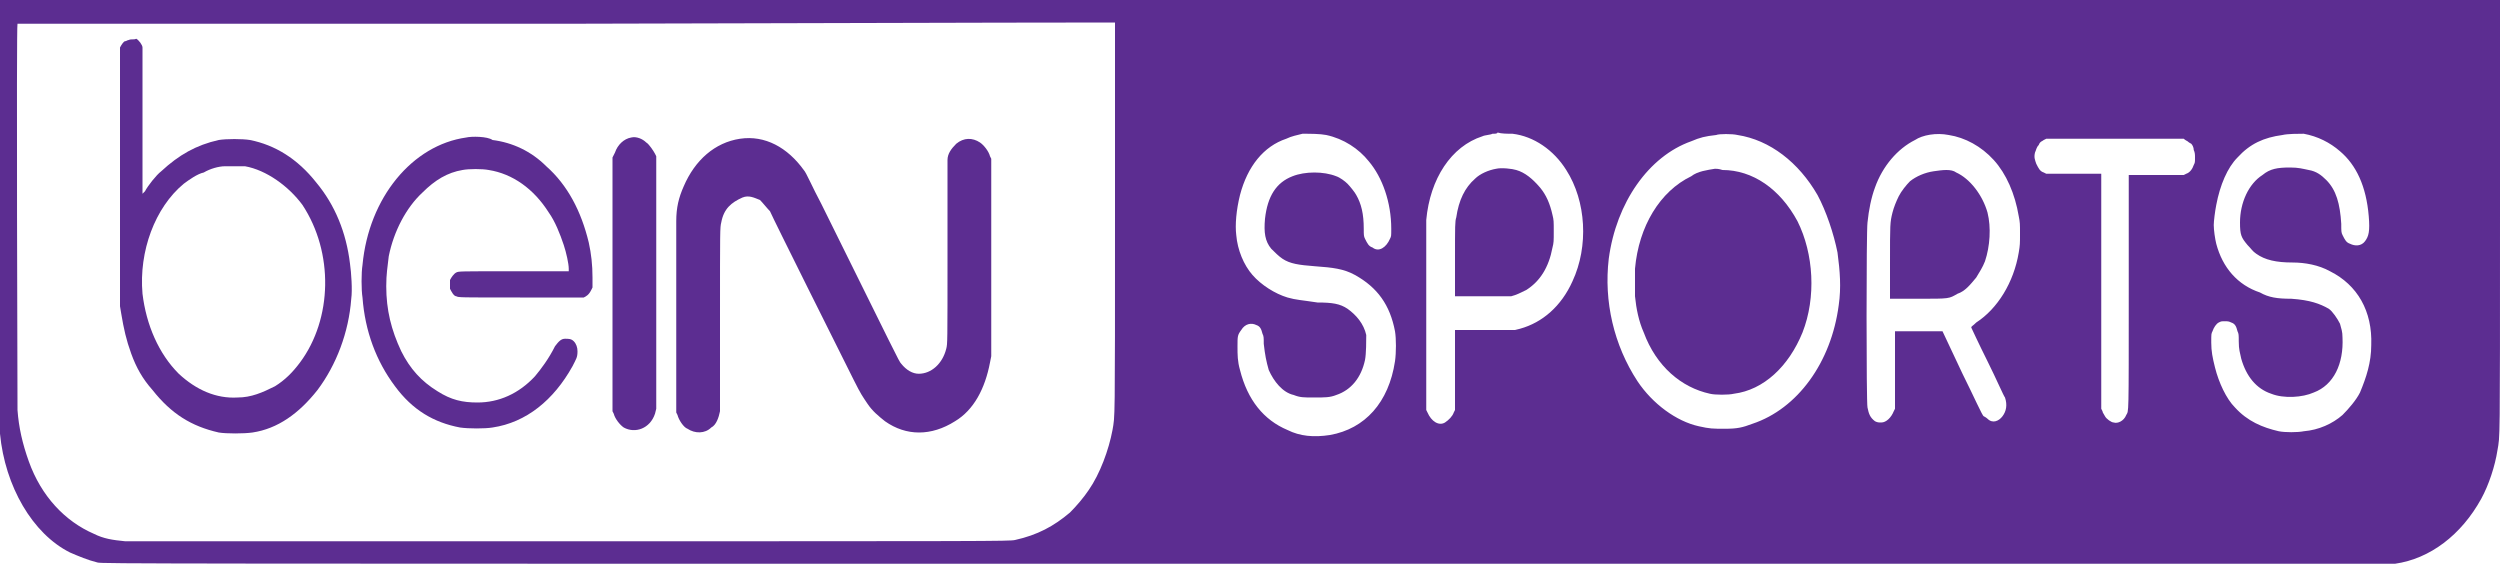
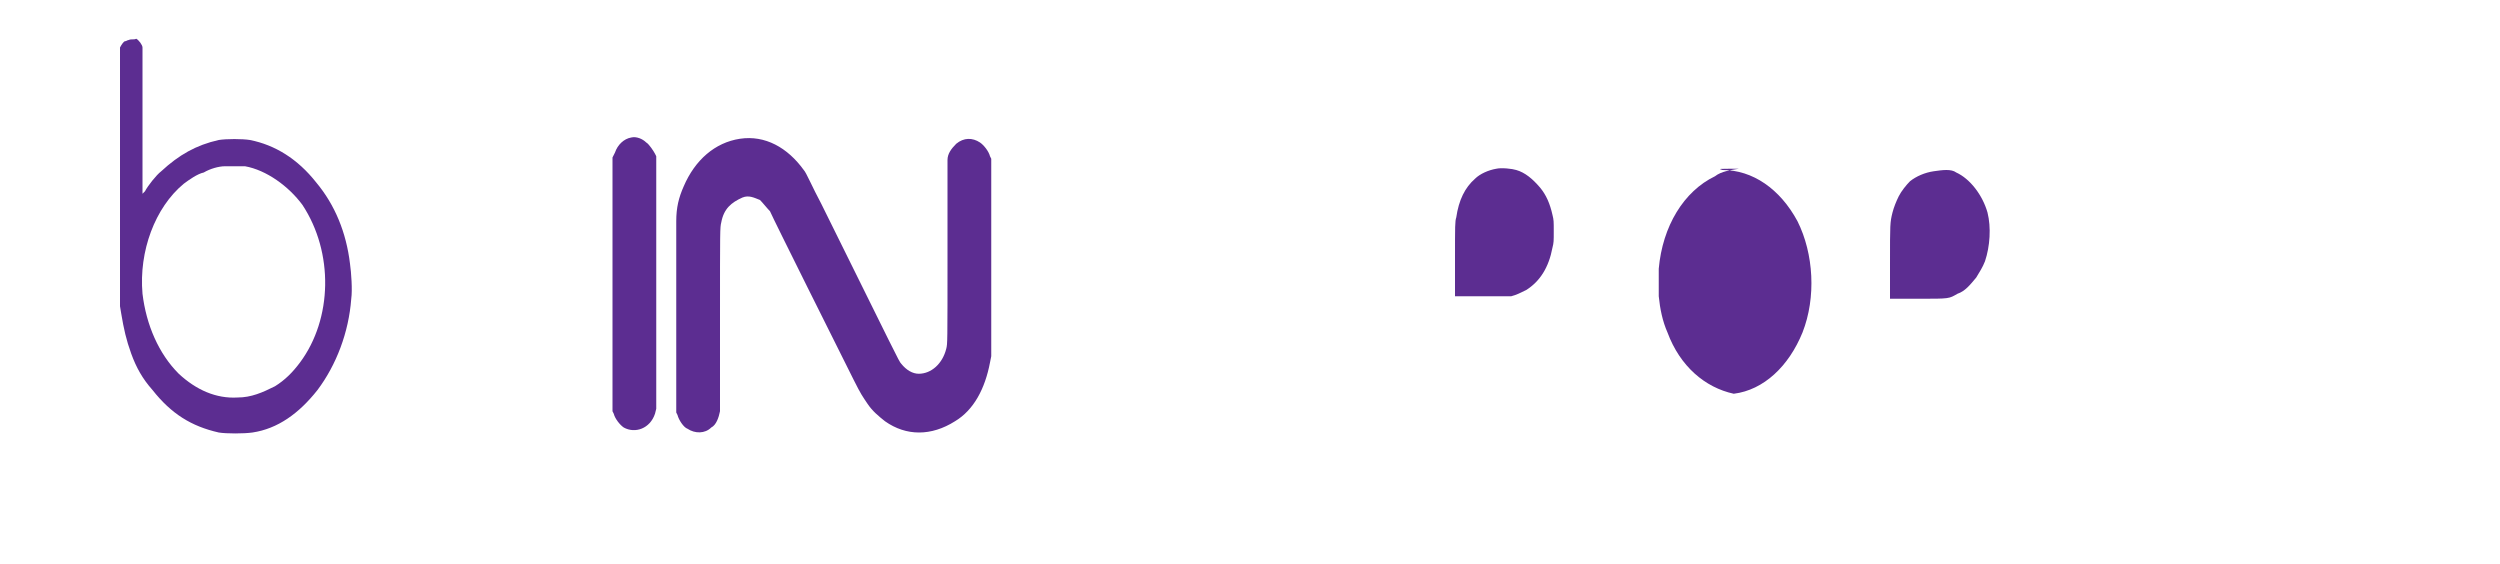
<svg xmlns="http://www.w3.org/2000/svg" xmlns:ns1="http://www.inkscape.org/namespaces/inkscape" xmlns:ns2="http://sodipodi.sourceforge.net/DTD/sodipodi-0.dtd" version="1.1" id="svg2" ns1:version="0.91 r13725" ns2:docname="BeIN_Sports.svg" x="0px" y="0px" viewBox="0 0 200 45.1" style="enable-background:new 0 0 200 45.1;" xml:space="preserve">
  <style type="text/css">
	.st0{fill:#5C2D91;}
</style>
  <g>
-     <path id="path10" ns1:connector-curvature="0" class="st0" d="M0,0h100h100v17.3c0,18.6,0,17.5-0.2,18.7   c-0.2,1.3-0.7,2.8-1.3,3.9c-1.6,2.9-4.1,4.8-6.9,5.2c-0.3,0-24.4,0-91.9,0c-87.9,0-91.6,0-91.9-0.1c-0.8-0.2-1.5-0.5-2.2-0.8   c-3-1.5-5.2-5.3-5.6-9.5C0,34.1,0,31.8,0,17.1V0z M45.3,1.9c-24.1,0-43.9,0-43.9,0c-0.1,0,0,30.3,0,30.9c0.1,1.4,0.4,2.7,0.9,4.1   c1,2.8,2.9,4.8,5.2,5.8c0.8,0.4,1.5,0.5,2.5,0.6c0.4,0,11.1,0,35.7,0c33.2,0,35.1,0,35.5-0.1c1.8-0.4,3.1-1.1,4.4-2.2   c0.5-0.5,1.1-1.2,1.5-1.8c0.9-1.3,1.6-3.2,1.9-4.8c0.2-1.2,0.2-0.2,0.2-17.1c0-12,0-15.5,0-15.5C89.1,1.8,79.3,1.8,45.3,1.9z    M106.1,10.8c-0.5-0.1-1.3-0.1-1.9-0.1c-0.4,0.1-0.9,0.2-1.3,0.4c-1.8,0.6-3.1,2.2-3.7,4.5c-0.3,1.2-0.4,2.4-0.3,3.2   c0.1,1.2,0.6,2.4,1.3,3.2c0.7,0.8,1.8,1.5,2.8,1.8c0.7,0.2,1.1,0.2,2.4,0.4c1.2,0,1.8,0.1,2.4,0.5c0.7,0.5,1.3,1.2,1.5,2.1   c0,0.4,0,1.5-0.1,2c-0.3,1.4-1.1,2.4-2.3,2.8c-0.5,0.2-0.9,0.2-1.8,0.2c-0.8,0-1.1,0-1.6-0.2c-0.9-0.2-1.6-1.1-2-2   c-0.2-0.7-0.3-1.2-0.4-2.1c0-0.5,0-0.6-0.1-0.8c-0.1-0.4-0.2-0.6-0.5-0.7c-0.4-0.2-0.9-0.1-1.2,0.4c-0.3,0.4-0.3,0.5-0.3,1.3   c0,0.7,0,1.2,0.2,1.9c0.6,2.4,1.9,4,3.8,4.8c1,0.5,2.1,0.6,3.4,0.4c2.8-0.5,4.7-2.6,5.2-5.9c0.1-0.7,0.1-1.8,0-2.4   c-0.4-2.1-1.4-3.5-3.2-4.5c-0.9-0.5-1.8-0.6-3.2-0.7c-1.3-0.1-2-0.2-2.6-0.6c-0.3-0.2-0.6-0.5-0.9-0.8c-0.5-0.6-0.6-1.3-0.5-2.4   c0.2-1.8,0.9-2.9,2.2-3.4c1-0.4,2.5-0.4,3.5,0c0.3,0.1,0.7,0.4,0.9,0.6c0.2,0.2,0.6,0.7,0.7,0.9c0.4,0.7,0.6,1.5,0.6,2.7   c0,0.5,0,0.6,0.1,0.8c0.2,0.4,0.3,0.6,0.6,0.7c0.5,0.4,1.1,0,1.4-0.7c0.1-0.2,0.1-0.2,0.1-0.8c0-2.1-0.7-4.1-1.8-5.4   C108.7,11.9,107.5,11.1,106.1,10.8L106.1,10.8z M119.8,10.6c0,0.1-0.2,0.1-0.4,0.1c-0.2,0.1-0.6,0.1-0.8,0.2   c-2.5,0.8-4.2,3.4-4.5,6.7c0,0.2,0,2.8,0,7.8v7.4l0.1,0.2c0.3,0.7,0.9,1.1,1.4,0.8c0.3-0.2,0.6-0.5,0.7-0.8l0.1-0.2v-3.2v-3.2h2.4   h2.4l0.4-0.1c1.8-0.5,3.3-1.8,4.2-3.8c1.3-2.8,1.1-6.4-0.5-8.9c-1-1.6-2.6-2.7-4.3-2.9C120.6,10.7,120.1,10.7,119.8,10.6z    M137.3,10.8c-0.9,0.1-1.3,0.2-2,0.5c-3.4,1.2-6,4.9-6.6,9.4c-0.4,3.4,0.4,6.9,2.3,9.8c1.2,1.8,3.1,3.2,4.9,3.6   c0.9,0.2,1.1,0.2,2.1,0.2c1,0,1.4-0.1,2.2-0.4c3.6-1.2,6.3-4.9,6.9-9.5c0.2-1.4,0.1-2.7-0.1-4.2c-0.3-1.5-0.9-3.3-1.6-4.6   c-1.5-2.6-3.8-4.4-6.4-4.8C138.6,10.7,137.5,10.7,137.3,10.8z M153.2,11.2c-1.4,0.7-2.6,2.1-3.2,3.8c-0.3,0.8-0.5,1.8-0.6,2.8   c-0.1,0.6-0.1,14.5,0,14.8c0.1,0.5,0.2,0.8,0.6,1.1c0.2,0.1,0.3,0.1,0.5,0.1c0.4,0,0.8-0.4,1-0.9l0.1-0.2v-3.1v-3.1h1.9h1.9   l1.6,3.4c0.9,1.8,1.6,3.4,1.7,3.4c0,0,0.2,0.1,0.3,0.2c0.4,0.4,0.9,0.2,1.2-0.2c0.3-0.4,0.4-0.9,0.2-1.5c-0.1-0.1-0.7-1.5-1.4-2.9   s-1.3-2.7-1.3-2.7c0-0.1,0.1-0.1,0.4-0.4c1.7-1.1,3-3.2,3.4-5.6c0.1-0.6,0.1-0.7,0.1-1.5s0-0.9-0.1-1.4c-0.3-1.8-1-3.4-2-4.5   c-1-1.1-2.3-1.8-3.6-2C154.9,10.6,153.8,10.8,153.2,11.2z M182.6,10.8c-1.5,0.2-2.6,0.7-3.6,1.8c-0.8,0.8-1.4,2.2-1.7,3.8   c-0.1,0.5-0.2,1.3-0.2,1.6c0,0.4,0.1,1.1,0.2,1.5c0.5,1.9,1.7,3.3,3.5,3.9c0.7,0.4,1.4,0.5,2.5,0.5c1.5,0.1,2.3,0.4,3,0.8   c0.3,0.2,0.7,0.8,0.9,1.2c0.1,0.4,0.2,0.6,0.2,1.1c0.1,2.1-0.7,3.8-2.3,4.4c-0.9,0.4-2.4,0.5-3.4,0.1c-1.2-0.4-2-1.4-2.4-2.8   c-0.1-0.5-0.2-0.7-0.2-1.4c0-0.5,0-0.6-0.1-0.8c-0.1-0.4-0.2-0.6-0.5-0.7c-0.2-0.1-0.3-0.1-0.5-0.1c-0.3,0-0.3,0-0.5,0.1   s-0.4,0.4-0.5,0.7c-0.1,0.2-0.1,0.2-0.1,0.9s0.1,1.2,0.3,2c0.3,1.2,0.9,2.5,1.6,3.2c1,1.1,2.2,1.6,3.5,1.9c0.5,0.1,1.5,0.1,2,0   c1.2-0.1,2.3-0.6,3.1-1.3c0.5-0.5,1.1-1.2,1.4-1.8c0.5-1.2,0.9-2.4,0.9-3.8c0.1-2.7-1.1-4.8-3.3-5.9c-0.9-0.5-2-0.7-3-0.7   c-1.3,0-2.2-0.2-2.9-0.7c-0.3-0.2-0.4-0.4-0.7-0.7c-0.5-0.6-0.6-0.8-0.6-1.8c0-1.6,0.7-3.1,1.8-3.8c0.6-0.5,1.2-0.6,2.2-0.6   c0.7,0,1,0.1,1.5,0.2c0.6,0.1,1,0.4,1.4,0.8c0.8,0.8,1.1,1.9,1.2,3.5c0,0.6,0,0.7,0.1,0.9c0.2,0.4,0.3,0.6,0.6,0.7   c0.4,0.2,0.9,0.2,1.2-0.2c0.3-0.4,0.4-0.8,0.3-2c-0.2-2.4-1-4.1-2.3-5.2c-0.8-0.7-1.8-1.2-2.9-1.4C183.9,10.7,183,10.7,182.6,10.8z    M174.7,11.1h-5.5h-5.5l-0.2,0.1c-0.1,0.1-0.3,0.1-0.4,0.4c-0.2,0.2-0.2,0.4-0.3,0.6c-0.1,0.4,0,0.6,0.1,0.9   c0.2,0.4,0.3,0.6,0.6,0.7l0.2,0.1h2.2h2.2v9.4v9.4l0.1,0.2c0,0.1,0.1,0.2,0.2,0.4c0.1,0.2,0.5,0.5,0.7,0.5c0.3,0.1,0.8-0.1,1-0.6   c0.2-0.4,0.2,0.4,0.2-9.9V14h2.2h2.2l0.2-0.1c0.3-0.1,0.5-0.4,0.6-0.7c0.1-0.2,0.1-0.2,0.1-0.6c0-0.2,0-0.4-0.1-0.6   c0-0.2-0.1-0.4-0.2-0.5c0,0-0.2-0.1-0.3-0.2C175,11.3,174.8,11.2,174.7,11.1z" />
    <path id="path12" ns1:connector-curvature="0" class="st0" d="M10.3,3.2c0.2-0.1,0.4,0,0.6-0.1c0.2,0.1,0.5,0.5,0.5,0.7   c0,0.1,0,2.1,0,5.9c0,3.2,0,5.8,0,5.8s0.1-0.1,0.2-0.2c0.2-0.4,0.9-1.3,1.3-1.6c1.4-1.3,2.8-2.1,4.6-2.5c0.6-0.1,1.9-0.1,2.5,0   c2,0.4,3.8,1.5,5.3,3.4c1.5,1.8,2.4,4,2.7,6.5c0.1,0.7,0.2,2.1,0.1,2.8c-0.2,2.7-1.2,5.3-2.7,7.3c-1.5,1.9-3.2,3.1-5.2,3.4   c-0.7,0.1-2.1,0.1-2.7,0c-2.2-0.5-3.8-1.5-5.3-3.4c-0.8-0.9-1.3-1.8-1.7-2.9c-0.4-1.1-0.6-2-0.8-3.2l-0.1-0.6V14.2   c0-7.4,0-10.2,0-10.4C9.7,3.6,9.9,3.3,10,3.3C10.1,3.3,10.2,3.2,10.3,3.2L10.3,3.2z M18,13.3c-0.5,0-1.2,0.2-1.7,0.5   c-0.5,0.1-1.2,0.6-1.6,0.9c-2.3,1.9-3.6,5.4-3.3,8.8c0.3,2.5,1.3,4.8,2.9,6.4c1.4,1.3,3,2,4.7,1.9c1.1,0,2-0.4,3-0.9   c0.8-0.5,1.4-1.1,2-1.9c2.6-3.5,2.7-8.8,0.2-12.6c-1.1-1.5-2.9-2.8-4.6-3.1C19.3,13.3,18.4,13.3,18,13.3z" />
-     <path id="path14" ns1:connector-curvature="0" class="st0" d="M39.4,11.2c1.6,0.2,3.1,0.9,4.3,2.1c1.7,1.5,2.8,3.6,3.4,6.1   c0.2,0.9,0.3,1.8,0.3,2.8v0.8l-0.1,0.2c-0.2,0.4-0.4,0.5-0.6,0.6c-0.1,0-1.6,0-5.1,0c-4.9,0-4.9,0-5.1-0.1c-0.2,0-0.4-0.4-0.5-0.6   c0-0.2,0-0.8,0-0.7c0.1-0.2,0.3-0.5,0.5-0.6c0.2-0.1,0.2-0.1,4.6-0.1h4.4v-0.2c0-0.4-0.2-1.3-0.4-1.9c-0.3-0.9-0.7-1.9-1.2-2.6   c-1.2-1.9-2.9-3.1-4.8-3.4c-0.5-0.1-1.6-0.1-2.1,0c-1.2,0.2-2.2,0.8-3.2,1.8c-1.3,1.2-2.3,3.1-2.7,5.1c-0.1,0.9-0.2,1.4-0.2,2.4   c0,1.9,0.4,3.5,1.2,5.2c0.7,1.4,1.6,2.4,2.9,3.2c1.1,0.7,2,0.9,3.2,0.9c1.7,0,3.3-0.7,4.6-2.1c0.5-0.6,1.1-1.4,1.6-2.4   c0.3-0.4,0.5-0.6,0.8-0.6s0.5,0,0.7,0.2c0.2,0.2,0.3,0.5,0.3,0.8c0,0.5-0.1,0.6-0.4,1.2c-1.5,2.7-3.7,4.5-6.4,4.9   c-0.6,0.1-1.9,0.1-2.6,0c-2.1-0.4-3.8-1.4-5.2-3.3c-1.5-2-2.4-4.4-2.6-7.1c-0.1-0.6-0.1-2,0-2.6c0.5-5.4,4-9.6,8.3-10.2   C37.7,10.9,39,10.9,39.4,11.2z" />
    <path id="path16" ns1:connector-curvature="0" class="st0" d="M64.3,13.6c0.2,0.2,0.7,1.4,1.4,2.7c6,12.1,6.2,12.6,6.4,12.8   c0.4,0.5,0.9,0.8,1.4,0.8c1,0,1.9-0.8,2.2-2c0.1-0.4,0.1-0.4,0.1-7.6c0-5.3,0-7.4,0-7.5c0-0.5,0.3-0.9,0.7-1.3   c0.6-0.5,1.3-0.5,1.9-0.1c0.3,0.2,0.7,0.7,0.8,1.1l0.1,0.2v7.9v7.9l-0.1,0.5c-0.4,2.1-1.3,3.8-2.8,4.7c-1.9,1.2-3.9,1.2-5.6,0   c-0.5-0.4-1-0.8-1.4-1.4s-0.5-0.7-1.1-1.9c-1.3-2.6-6.4-12.8-6.7-13.5c-0.2-0.2-0.6-0.7-0.8-0.9c-0.5-0.2-0.9-0.4-1.4-0.2   c-0.9,0.4-1.5,0.9-1.7,2c-0.1,0.4-0.1,0.5-0.1,7.6c0,4.8,0,7.4,0,7.5c-0.1,0.5-0.3,1.1-0.7,1.3c-0.5,0.5-1.3,0.5-1.9,0.1   c-0.3-0.1-0.7-0.7-0.8-1.1l-0.1-0.2v-7.4c0-4.9,0-7.5,0-7.9c0-1.1,0.2-1.9,0.6-2.8c0.9-2.1,2.5-3.5,4.5-3.8S63,11.8,64.3,13.6z" />
    <path id="path18" ns1:connector-curvature="0" class="st0" d="M51.7,11.4c0.2,0.1,0.6,0.7,0.7,0.9l0.1,0.2v10.1v10.1l-0.1,0.4   c-0.4,1.2-1.6,1.6-2.5,1.1c-0.3-0.2-0.7-0.7-0.8-1.1L49,32.9V22.7V12.6l0.2-0.4c0.2-0.6,0.7-1.1,1.3-1.2   C50.9,10.9,51.4,11.1,51.7,11.4z" />
    <path id="path20" ns1:connector-curvature="0" class="st0" d="M121.3,13.6c0.7,0.2,1.3,0.7,1.9,1.4c0.5,0.6,0.8,1.3,1,2.2   c0.1,0.4,0.1,0.5,0.1,1.3c0,0.8,0,0.9-0.1,1.3c-0.3,1.6-1,2.7-2.1,3.4c-0.4,0.2-0.8,0.4-1.2,0.5c-0.2,0-1.1,0-2.4,0h-2.1v-2.9   c0-2.8,0-3.1,0.1-3.4c0.2-1.4,0.7-2.4,1.5-3.1c0.4-0.4,1.1-0.7,1.7-0.8C120.1,13.4,121,13.5,121.3,13.6z" />
-     <path id="path22" ns1:connector-curvature="0" class="st0" d="M137.8,13.6c2.4,0,4.6,1.5,6,4.1c1.3,2.6,1.5,6.1,0.4,8.9   c-1.1,2.7-3.1,4.6-5.5,4.9c-0.4,0.1-1.5,0.1-1.9,0c-2.3-0.5-4.3-2.2-5.3-4.9c-0.4-0.9-0.6-1.9-0.7-2.9c0-0.5,0-1.8,0-2.2   c0.3-3.4,2-6.2,4.5-7.4c0.5-0.4,1.3-0.5,1.9-0.6C137.3,13.5,137.5,13.5,137.8,13.6z" />
+     <path id="path22" ns1:connector-curvature="0" class="st0" d="M137.8,13.6c2.4,0,4.6,1.5,6,4.1c1.3,2.6,1.5,6.1,0.4,8.9   c-1.1,2.7-3.1,4.6-5.5,4.9c-2.3-0.5-4.3-2.2-5.3-4.9c-0.4-0.9-0.6-1.9-0.7-2.9c0-0.5,0-1.8,0-2.2   c0.3-3.4,2-6.2,4.5-7.4c0.5-0.4,1.3-0.5,1.9-0.6C137.3,13.5,137.5,13.5,137.8,13.6z" />
  </g>
  <path id="path24" ns1:connector-curvature="0" class="st0" d="M156.5,13.8c1.1,0.5,2.1,1.8,2.5,3.2c0.3,1.2,0.2,2.7-0.2,3.9  c-0.2,0.5-0.4,0.8-0.7,1.3c-0.5,0.6-0.9,1.1-1.5,1.3c-0.7,0.4-0.6,0.4-3.1,0.4h-2.3v-2.8c0-3.2,0-3.3,0.2-4.1  c0.1-0.4,0.3-0.9,0.5-1.3c0.2-0.4,0.6-0.9,0.9-1.2c0.5-0.4,1.2-0.7,1.9-0.8S156.1,13.5,156.5,13.8z" />
</svg>